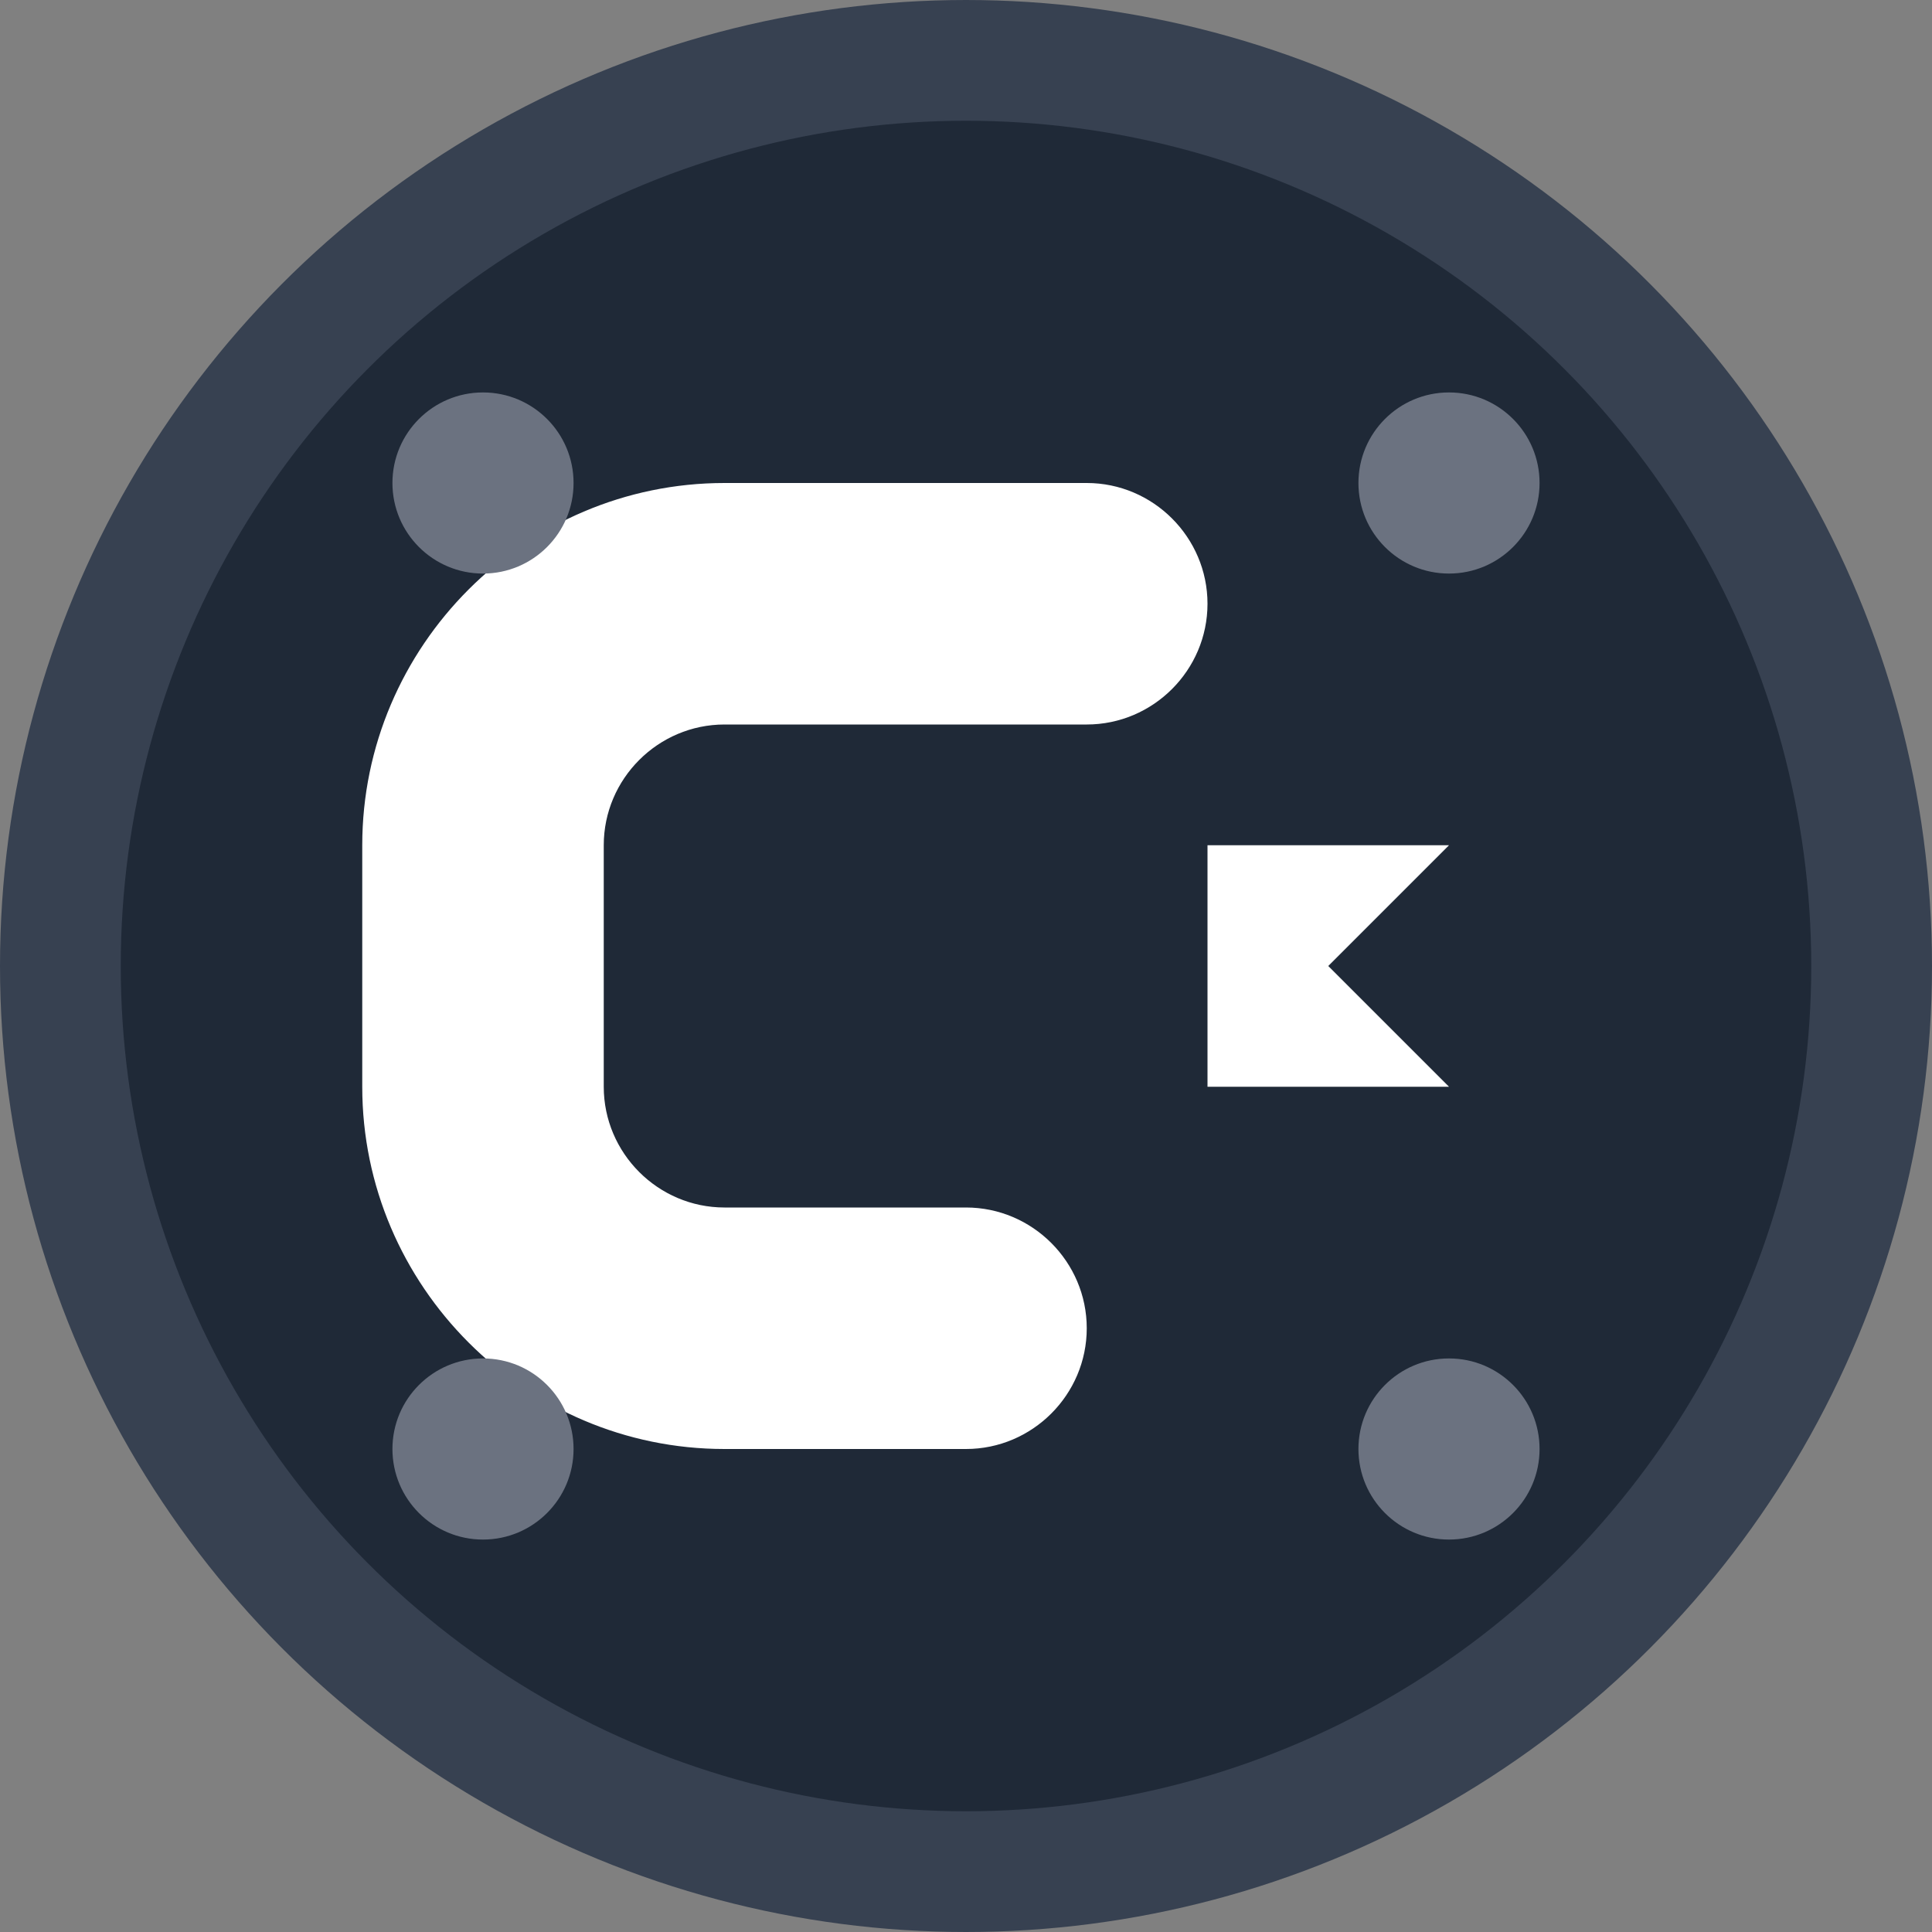
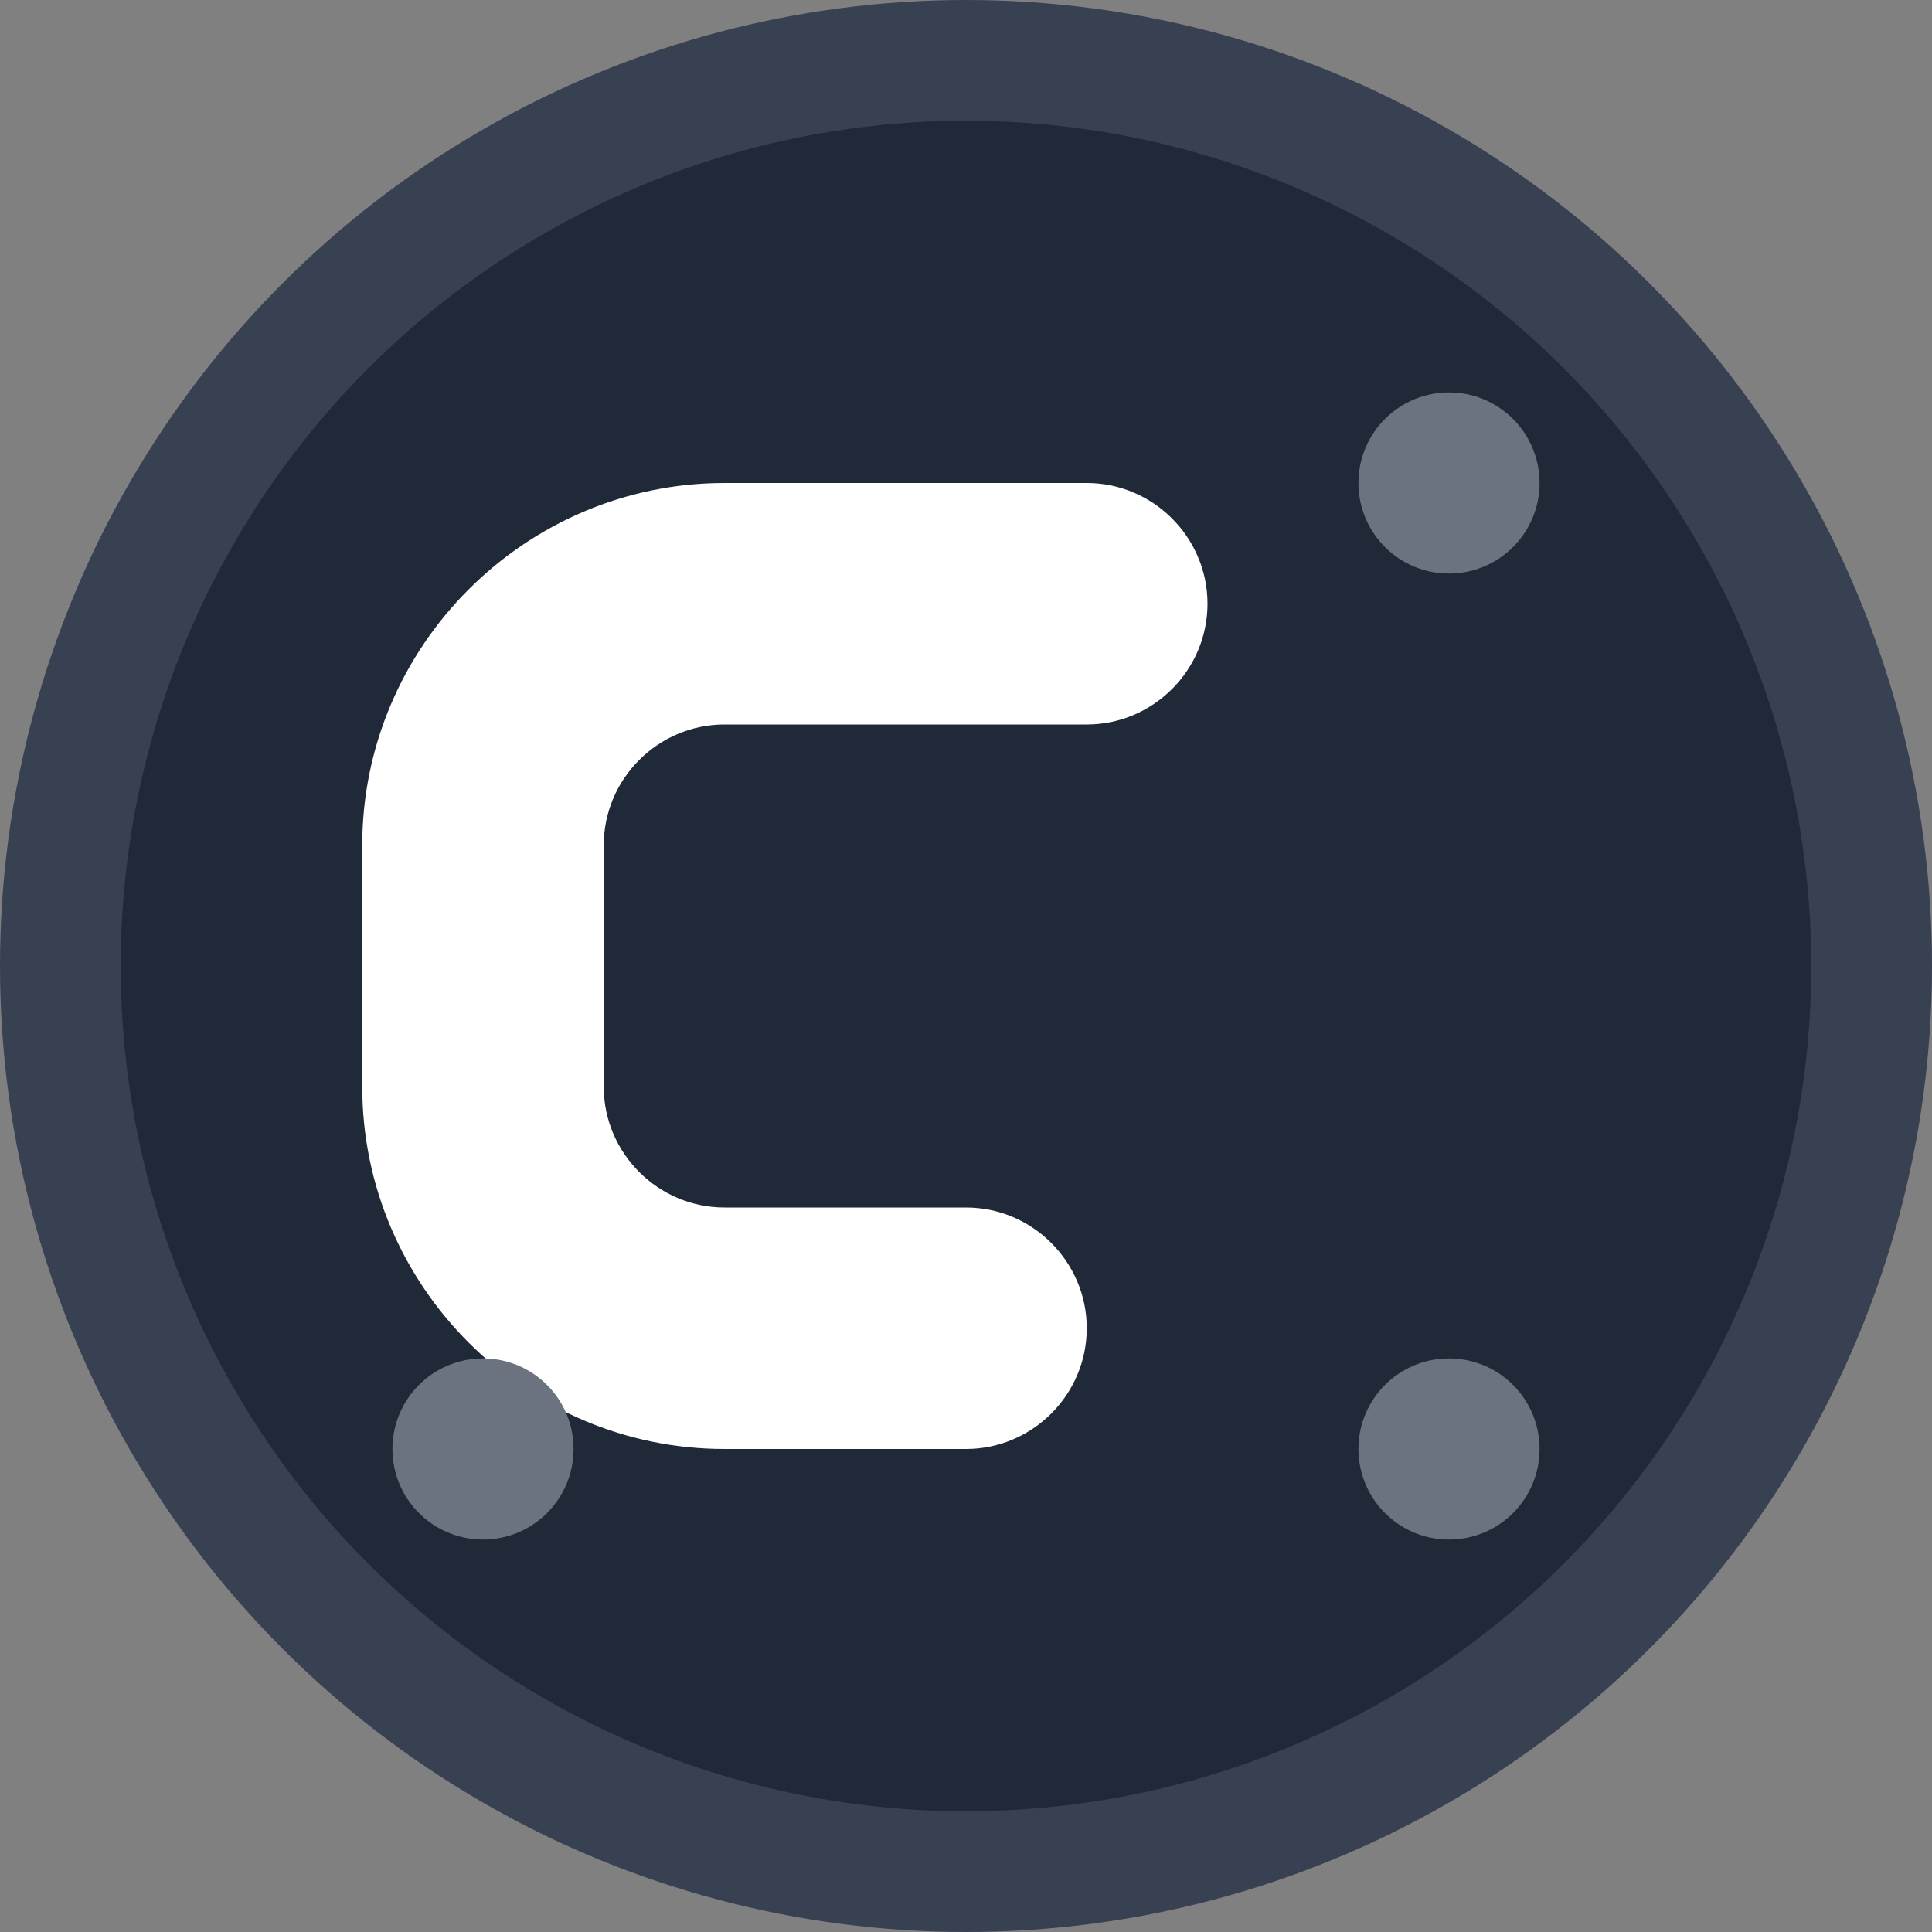
<svg xmlns="http://www.w3.org/2000/svg" width="32" height="32" viewBox="0 0 32 32" fill="none">
  <rect x="0" y="0" width="32" height="32" fill="#808080" stroke="none" />
  <circle cx="16" cy="16" r="15" fill="#1f2937" stroke="#374151" stroke-width="2" />
  <path d="M12 8c-3.3 0-6 2.7-6 6v4c0 3.3 2.7 6 6 6h4c1.1 0 2-.9 2-2s-.9-2-2-2h-4c-1.1 0-2-.9-2-2v-4c0-1.1.9-2 2-2h6c1.1 0 2-.9 2-2s-.9-2-2-2h-6z" fill="#ffffff" />
-   <path d="M20 14h4l-2 2 2 2h-4v-4z" fill="#ffffff" />
-   <circle cx="8" cy="8" r="1.5" fill="#6b7280" />
  <circle cx="24" cy="8" r="1.5" fill="#6b7280" />
  <circle cx="8" cy="24" r="1.5" fill="#6b7280" />
  <circle cx="24" cy="24" r="1.5" fill="#6b7280" />
</svg>